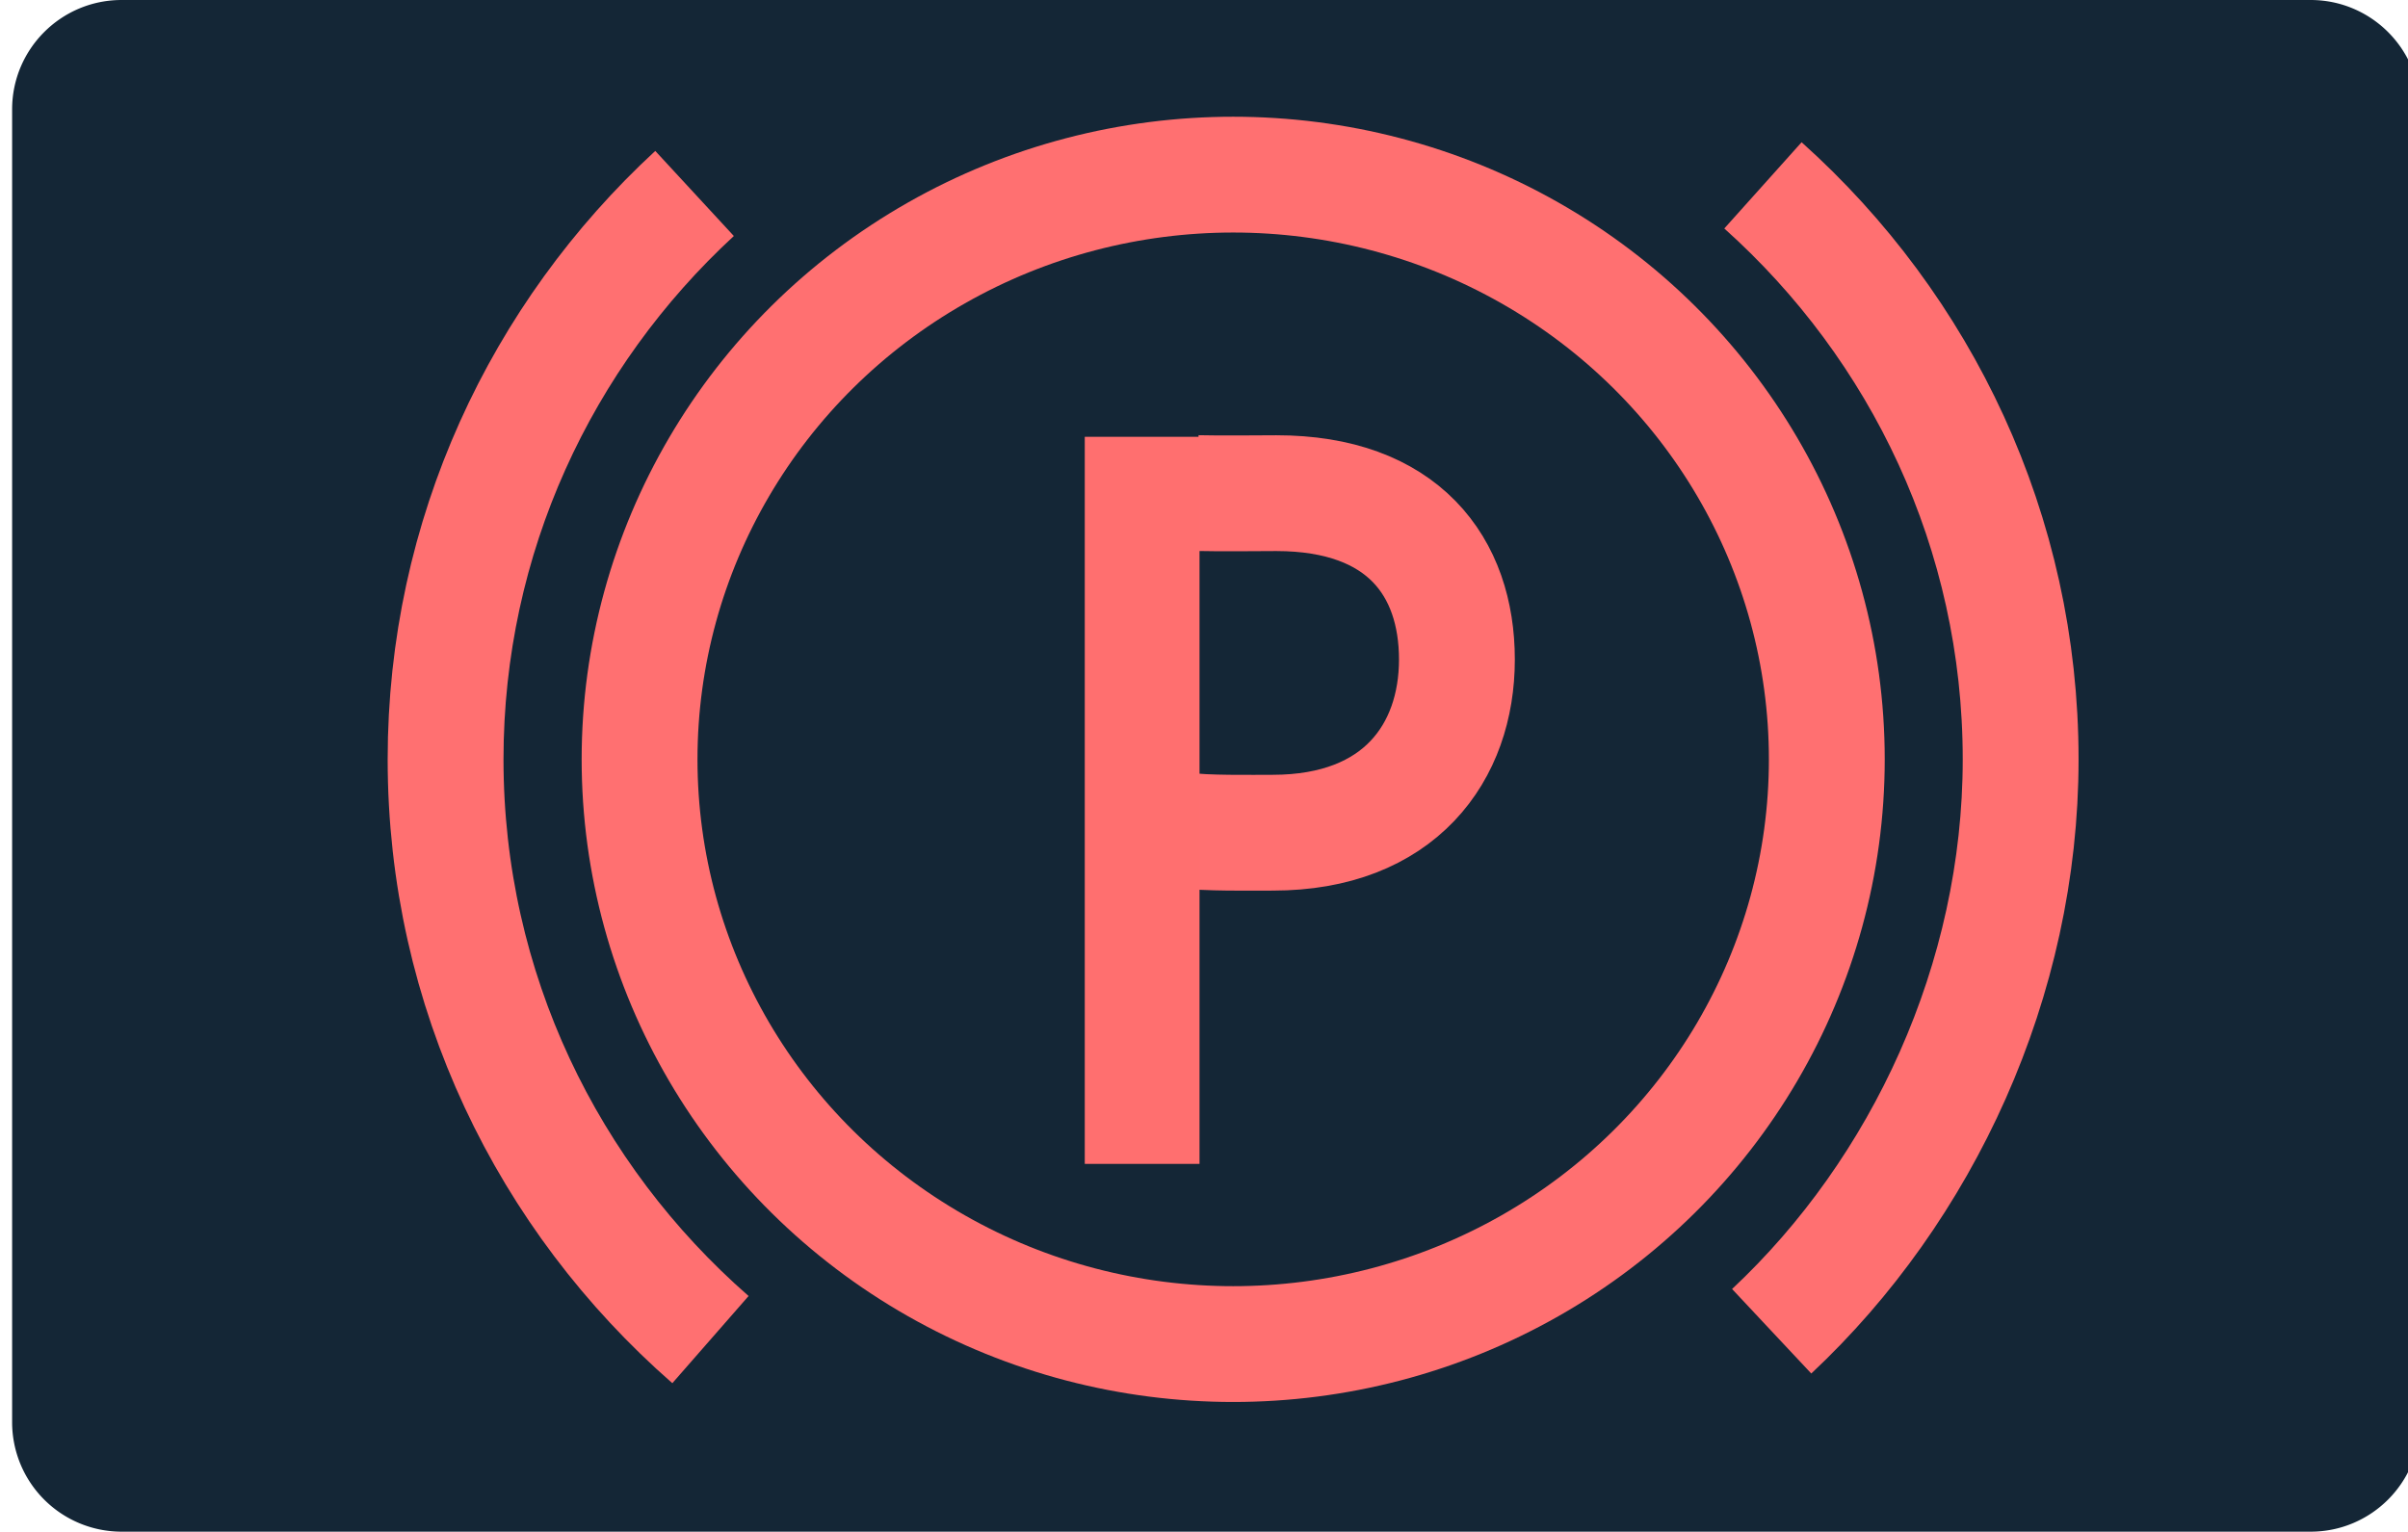
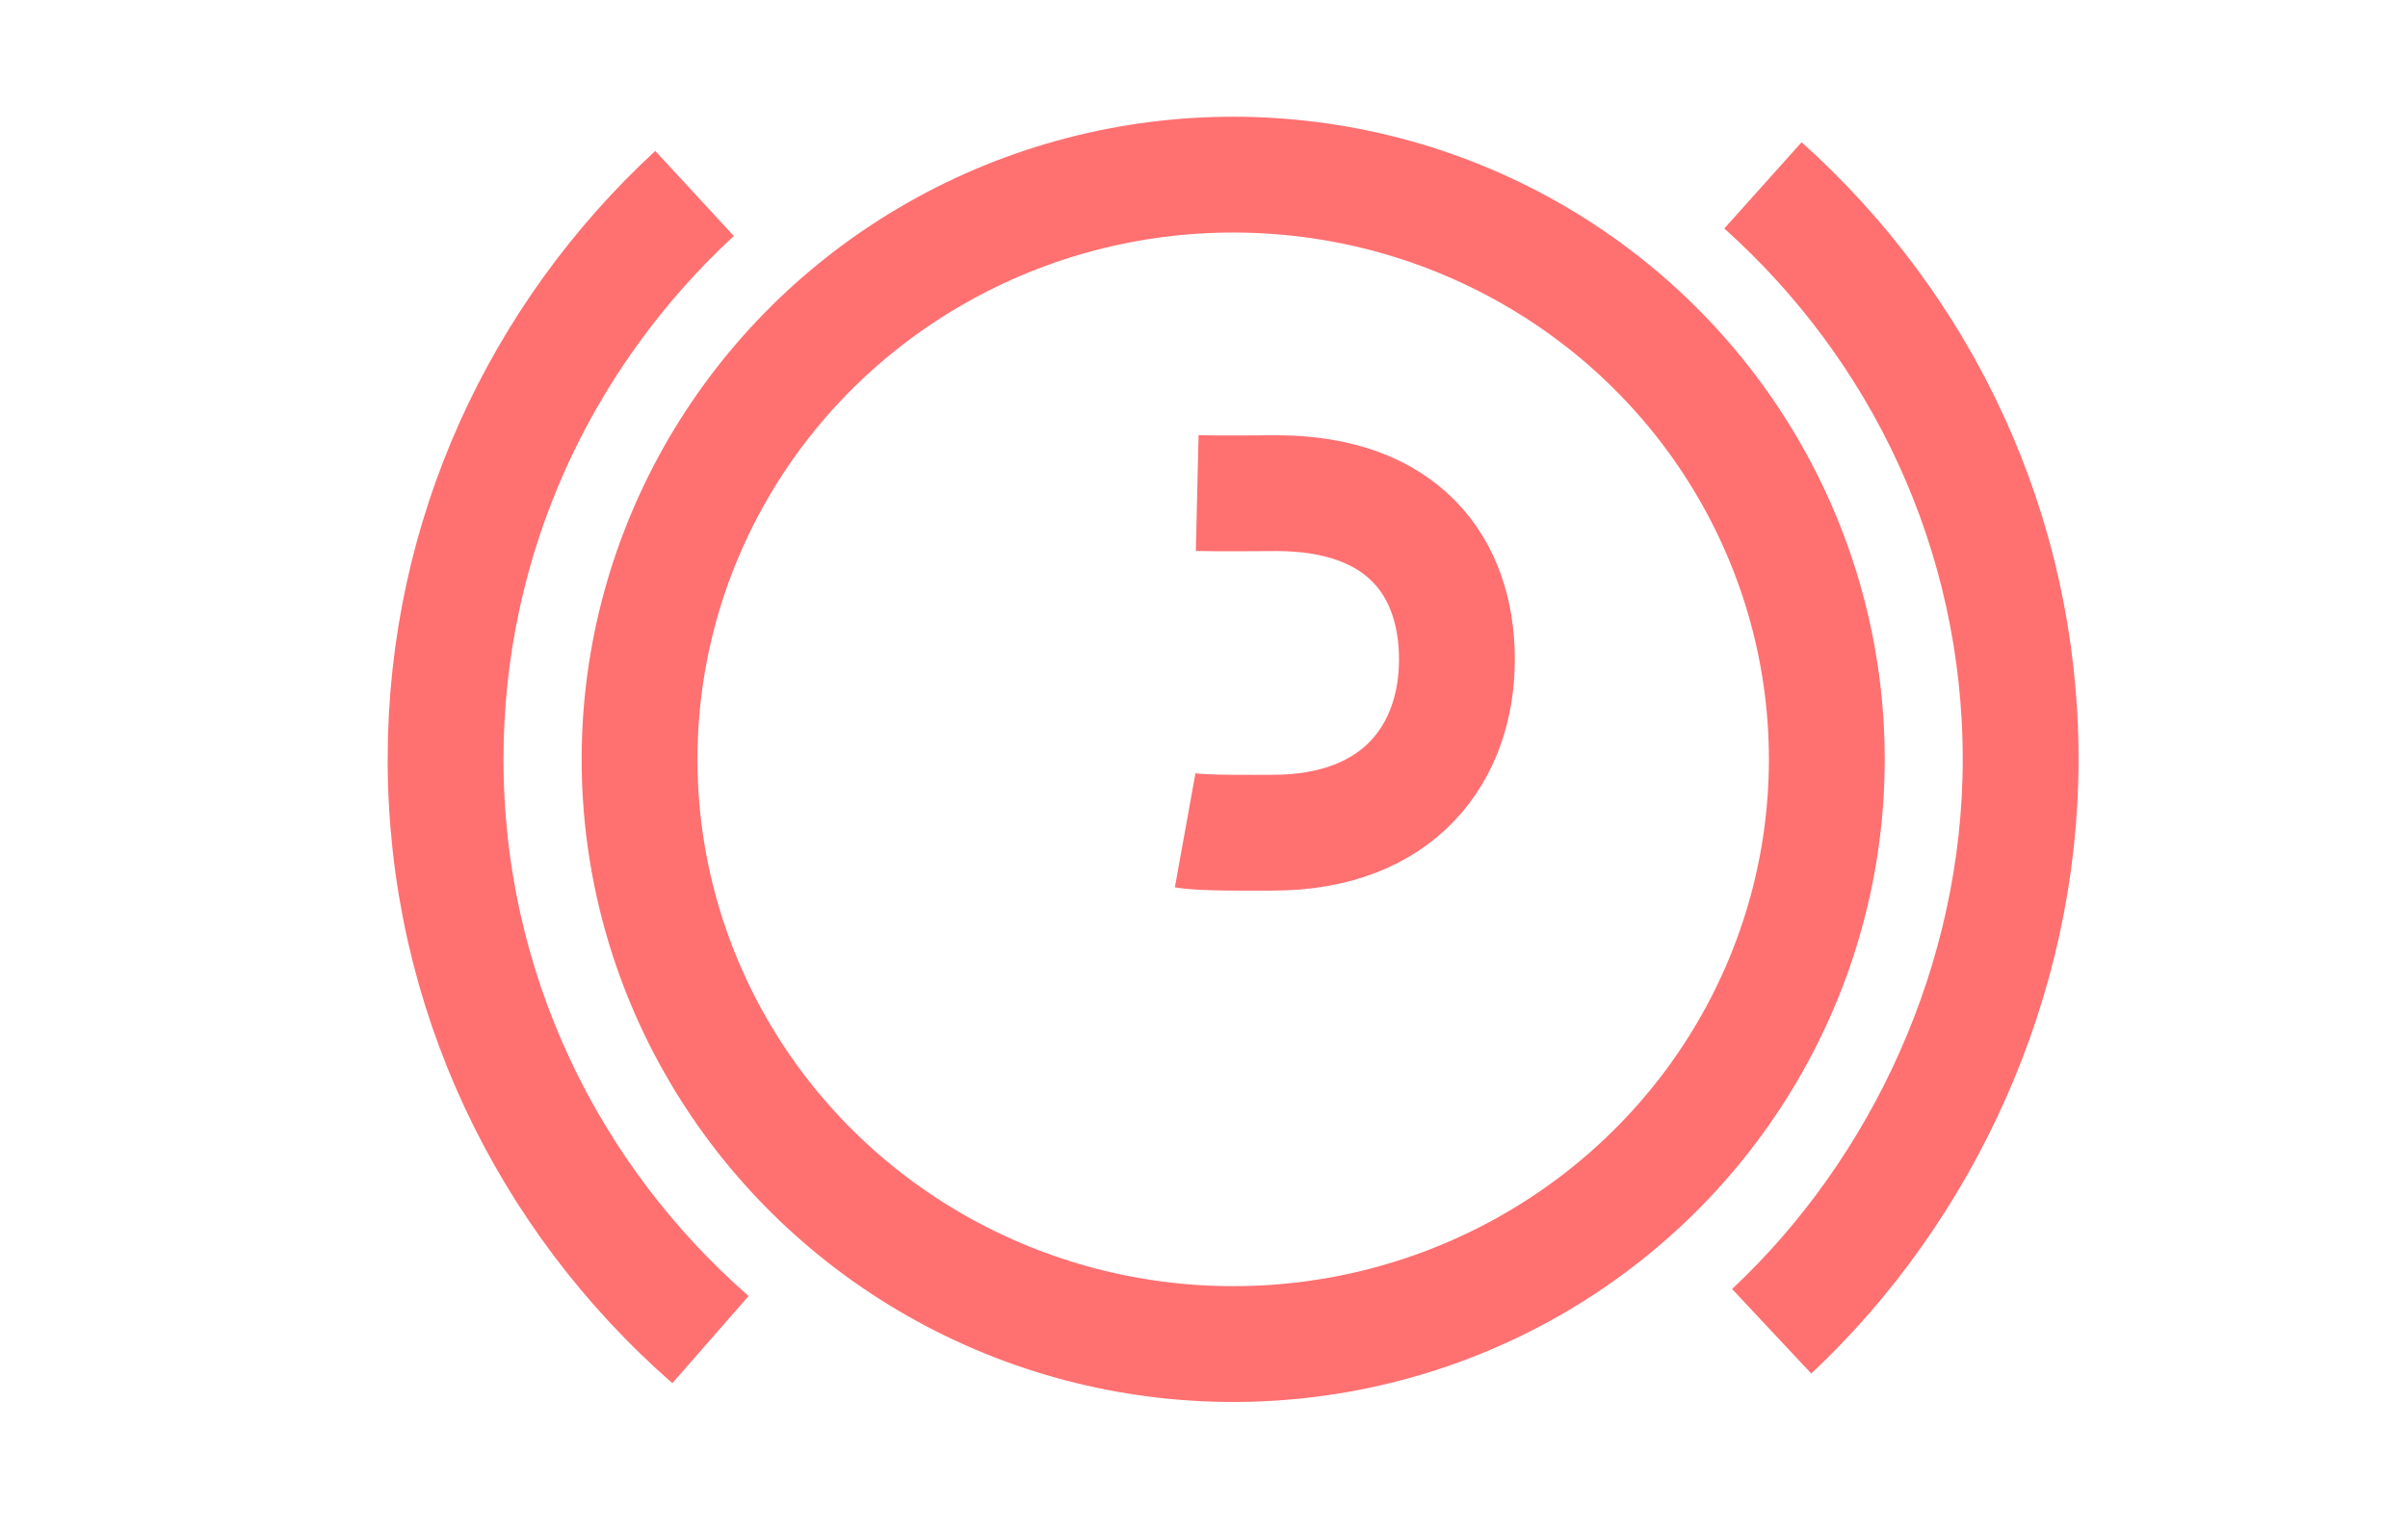
<svg xmlns="http://www.w3.org/2000/svg" width="31.182" height="19.84" xml:space="preserve">
-   <path fill="#142636" d="M31.339 18.422c0 .783-.635 1.418-1.418 1.418H1.575a1.418 1.418 0 0 1-1.418-1.418V1.417C.157.635.792 0 1.575 0h28.346c.783 0 1.418.635 1.418 1.417v17.005z" />
  <ellipse fill="none" stroke="#FF7071" stroke-width="1.5" cx="15.969" cy="9.836" rx="7.687" ry="7.574" />
  <path fill="none" stroke="#FF7071" stroke-width="1.5" d="M15.503 6.387c.341.008.75.001 1.025.001 1.641 0 2.338.953 2.338 2.155 0 1.203-.743 2.243-2.384 2.243-.241 0-.908.01-1.135-.031M9.2 17.352c-2.104-1.84-3.43-4.524-3.43-7.516 0-2.891 1.239-5.497 3.224-7.33m13.835-.105c2.051 1.838 3.337 4.488 3.337 7.435 0 2.865-1.271 5.578-3.224 7.408" />
-   <path fill="#FF6F6F" d="M14.047 5.658h1.486v9.418h-1.486z" />
</svg>